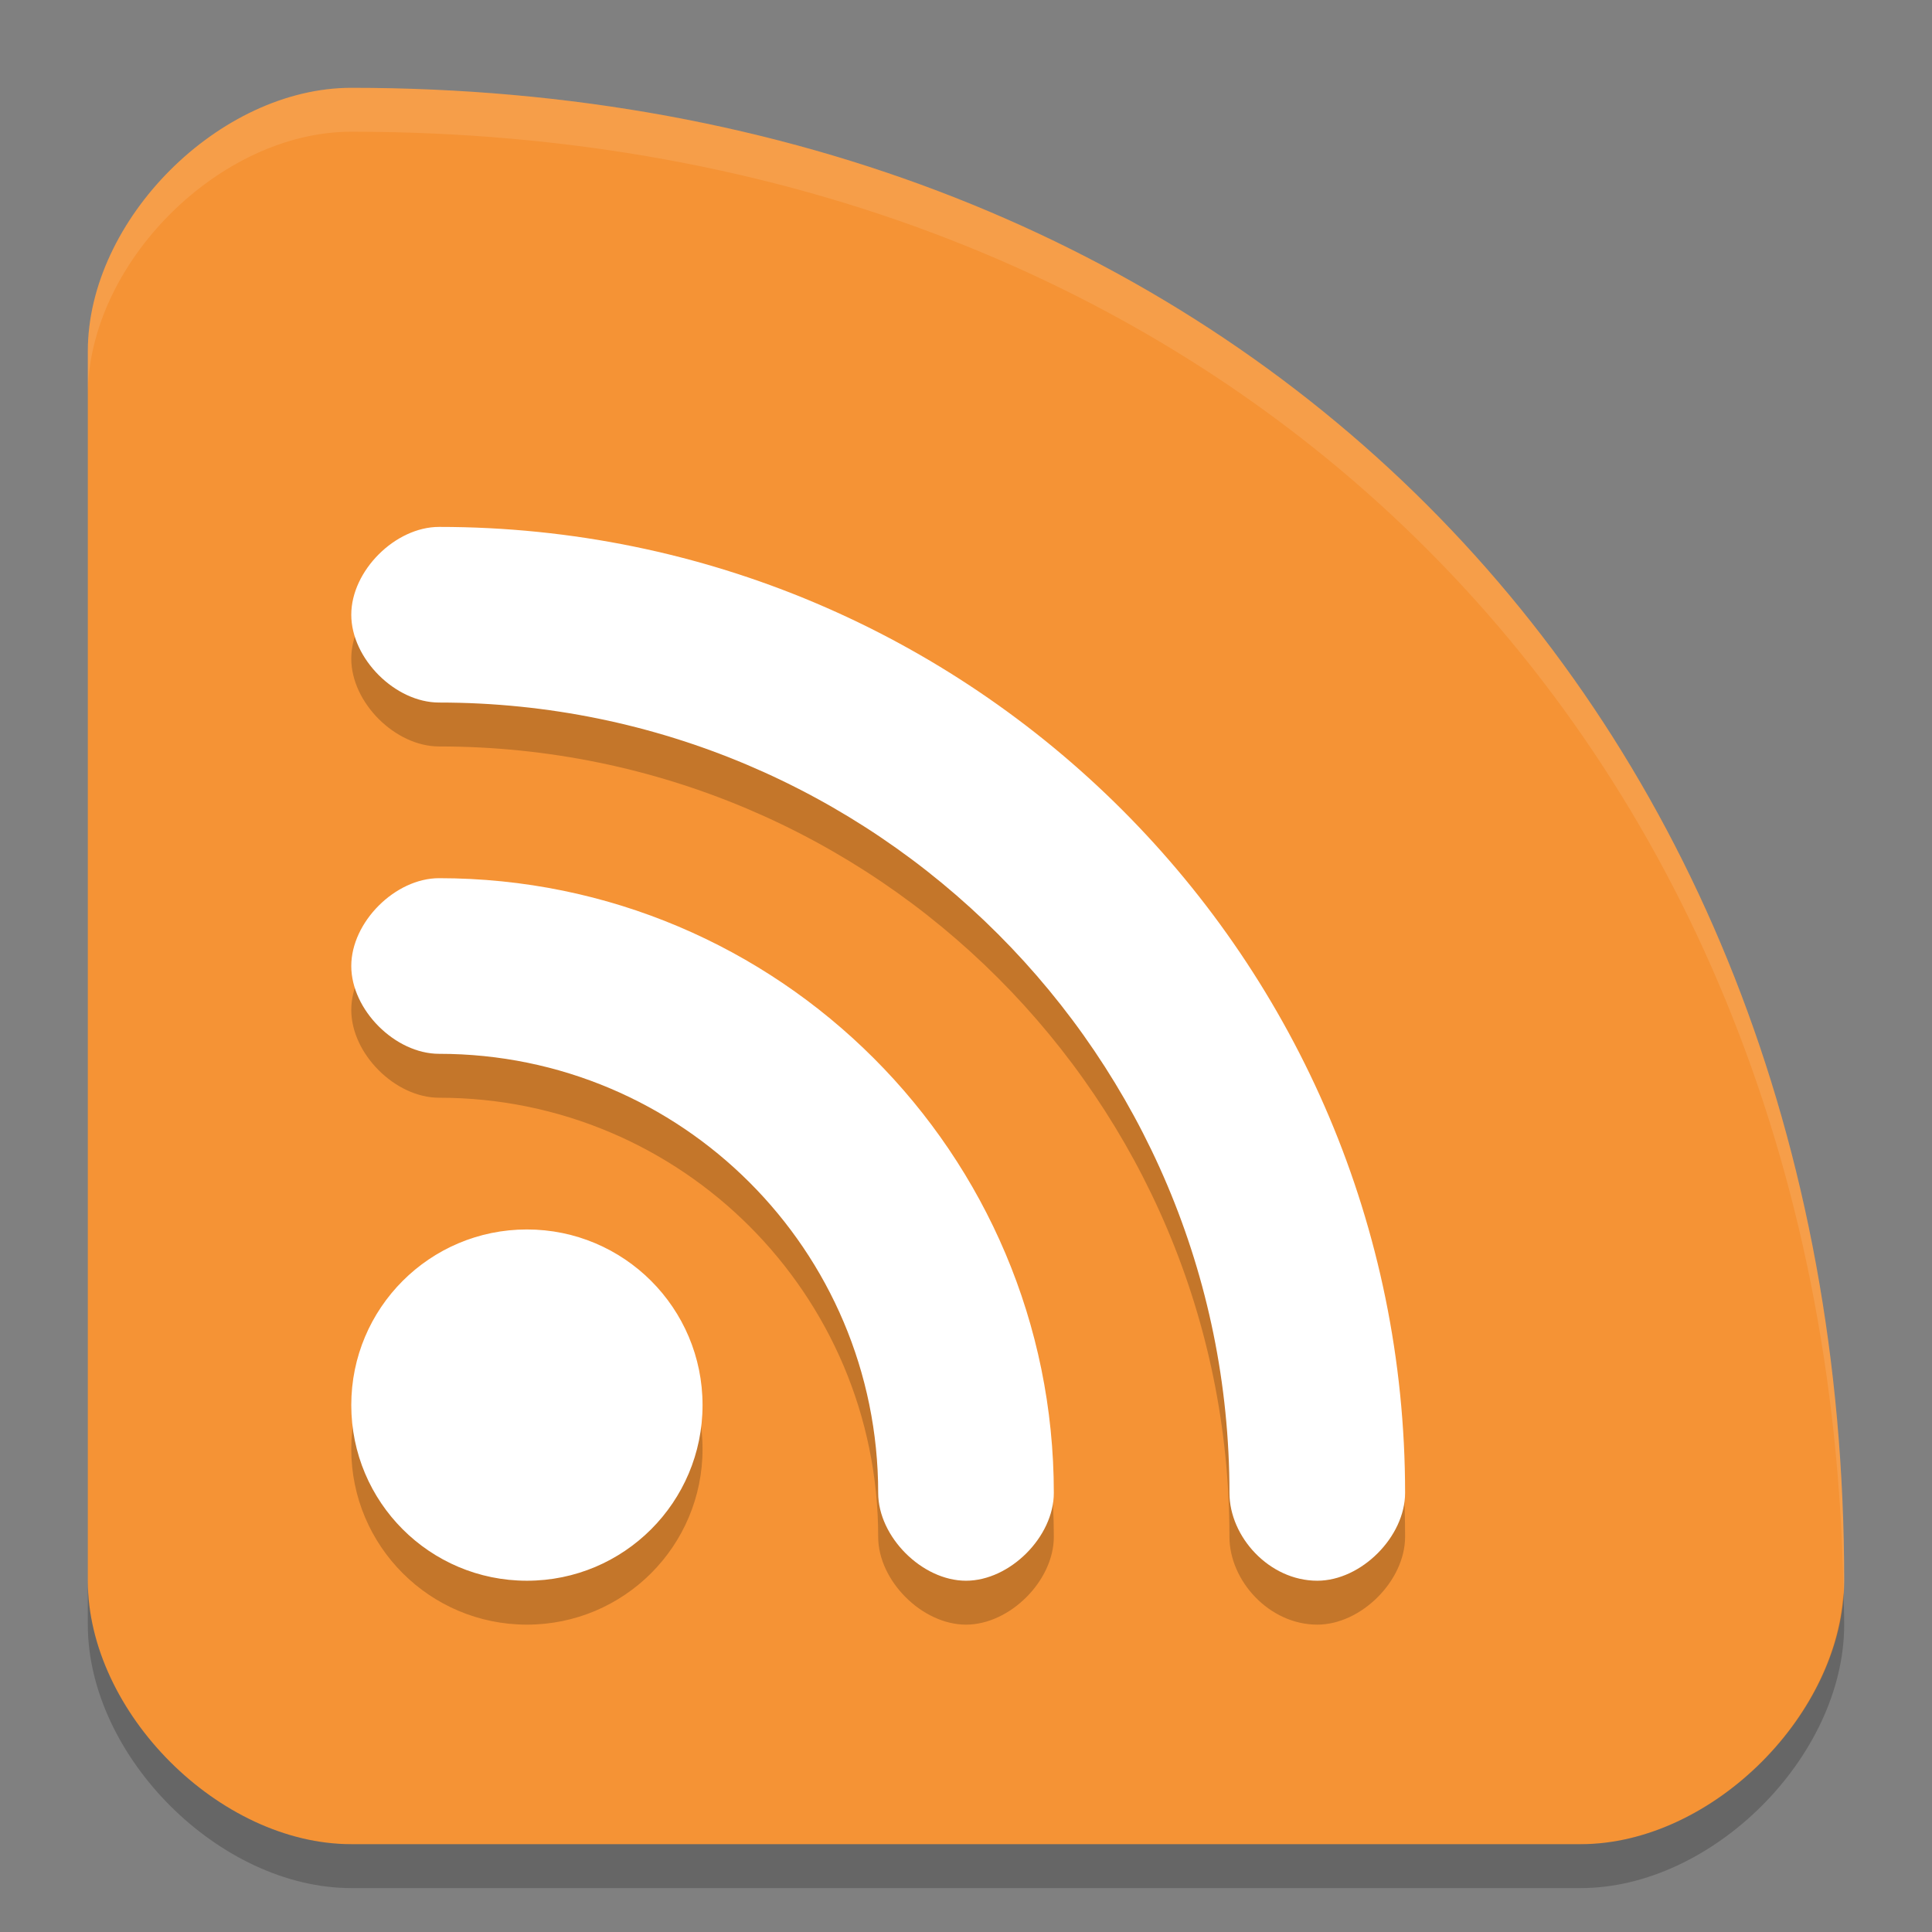
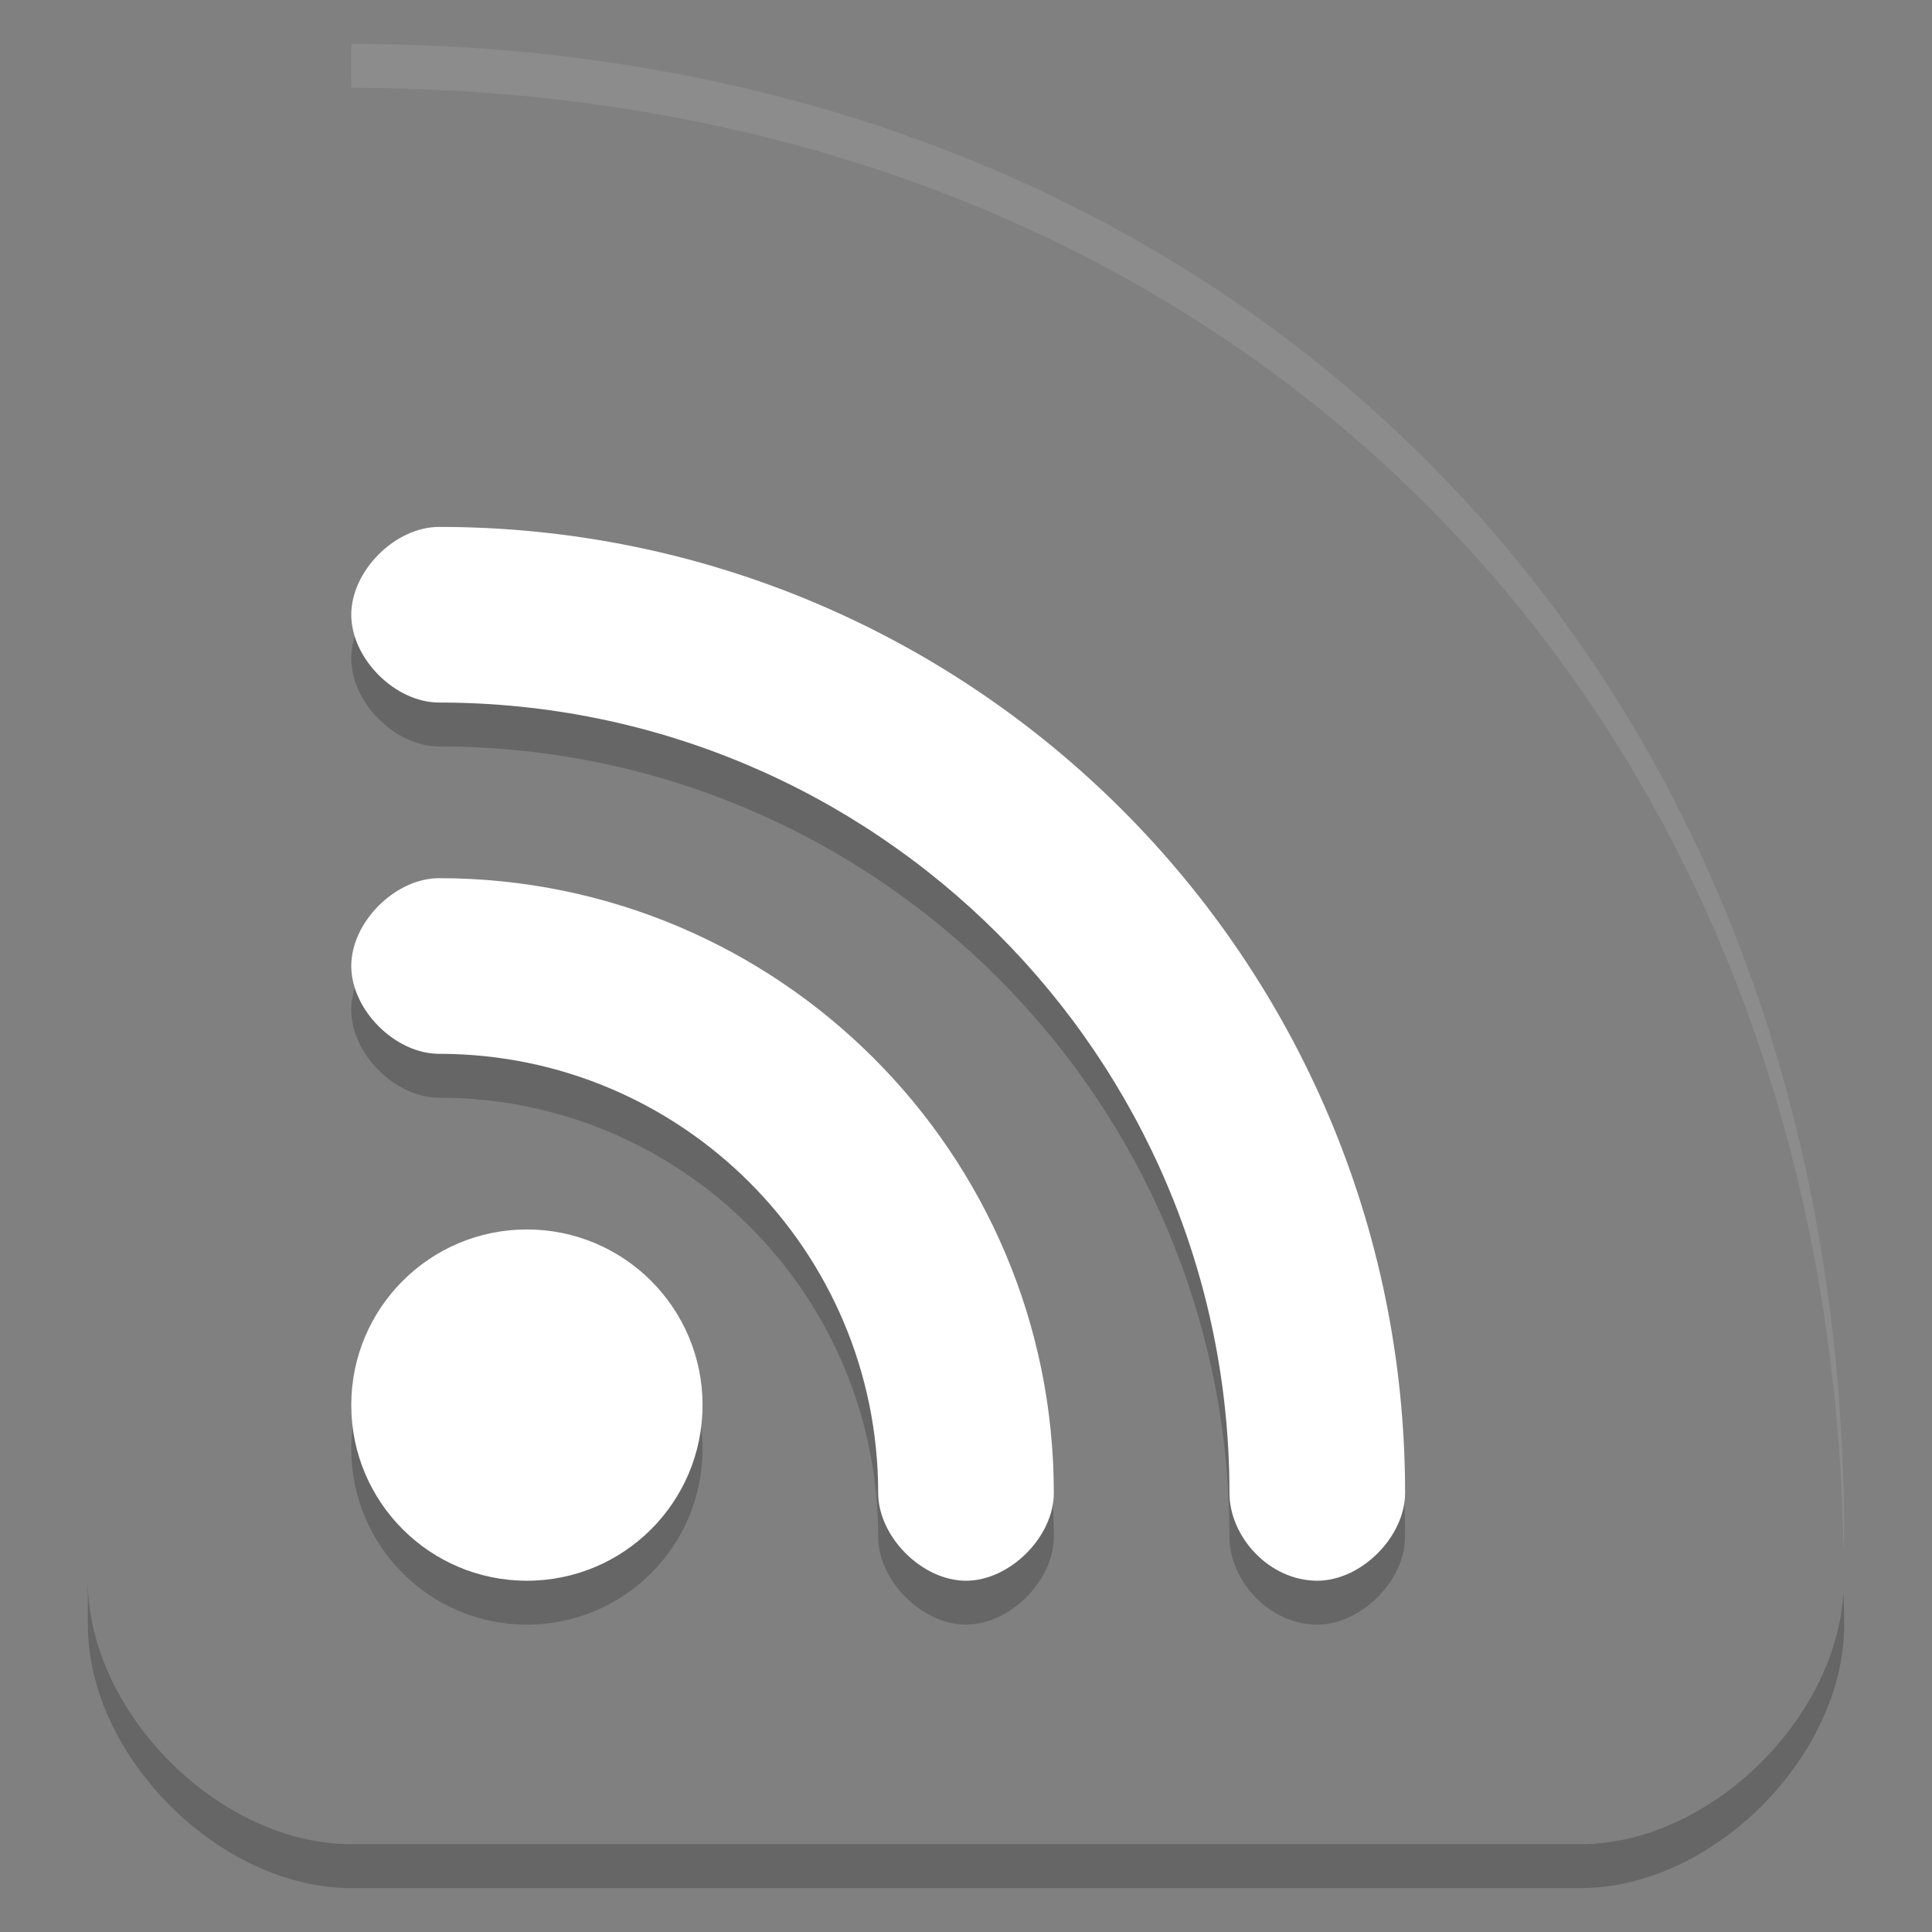
<svg xmlns="http://www.w3.org/2000/svg" width="22" height="22" version="1">
  <rect width="100%" height="100%" fill="#808080" stroke="none" />
-   <path fill="#f59335" d="m21 18c0-10-7-17-17-17-1.5 0-3 1.5-3 3v14c0 1.5 1.5 3 3 3h14c1.5 0 3-1.5 3-3z" />
  <path opacity=".2" d="m4 7.5c0 0.5 0.5 1 1 1 4.971-0 9 4.029 9 9 0 0.5 0.453 1 1 1 0.5 0 1-0.5 1-1 0-6.075-4.925-11-11-11-0.5 0-1 0.5-1 1zm0 4c0 0.5 0.5 1 1 1 2.761-0 5 2.239 5 5 0 0.5 0.5 1 1 1s1-0.5 1-1c0-3.866-3.134-7-7-7-0.5 0-1 0.5-1 1zm2 3c-1.105 0-2 0.895-2 2 0 1.105 0.895 2 2 2 1.105 0 2-0.895 2-2s-0.895-2-2-2z" />
  <path fill="#fff" d="m4 7c0 0.5 0.5 1 1 1 4.971-0 9 4.029 9 9 0 0.5 0.453 1 1 1 0.5 0 1-0.5 1-1 0-6.075-4.925-11-11-11-0.5 0-1 0.5-1 1zm0 4c0 0.5 0.5 1 1 1 2.761-0 5 2.239 5 5 0 0.5 0.5 1 1 1s1-0.5 1-1c0-3.866-3.134-7-7-7-0.5 0-1 0.5-1 1zm2 3c-1.105 0-2 0.895-2 2 0 1.105 0.895 2 2 2 1.105 0 2-0.895 2-2s-0.895-2-2-2z" />
-   <path fill="#fff" opacity=".1" d="m4 1c-1.5 0-3 1.5-3 3v0.5c0-1.5 1.5-3 3-3 9.876 0 16.821 6.83 16.992 16.631 0.002-0.043 0.008-0.087 0.008-0.131 0-10-7-17-17-17z" />
+   <path fill="#fff" opacity=".1" d="m4 1c-1.5 0-3 1.5-3 3c0-1.5 1.5-3 3-3 9.876 0 16.821 6.83 16.992 16.631 0.002-0.043 0.008-0.087 0.008-0.131 0-10-7-17-17-17z" />
  <path opacity=".2" d="m1 18v0.5c0 1.5 1.5 3 3 3h14c1.5 0 3-1.5 3-3 0-0.124-0.005-0.246-0.008-0.369-0.084 1.455-1.536 2.869-2.992 2.869h-14c-1.5 0-3-1.5-3-3z" />
</svg>